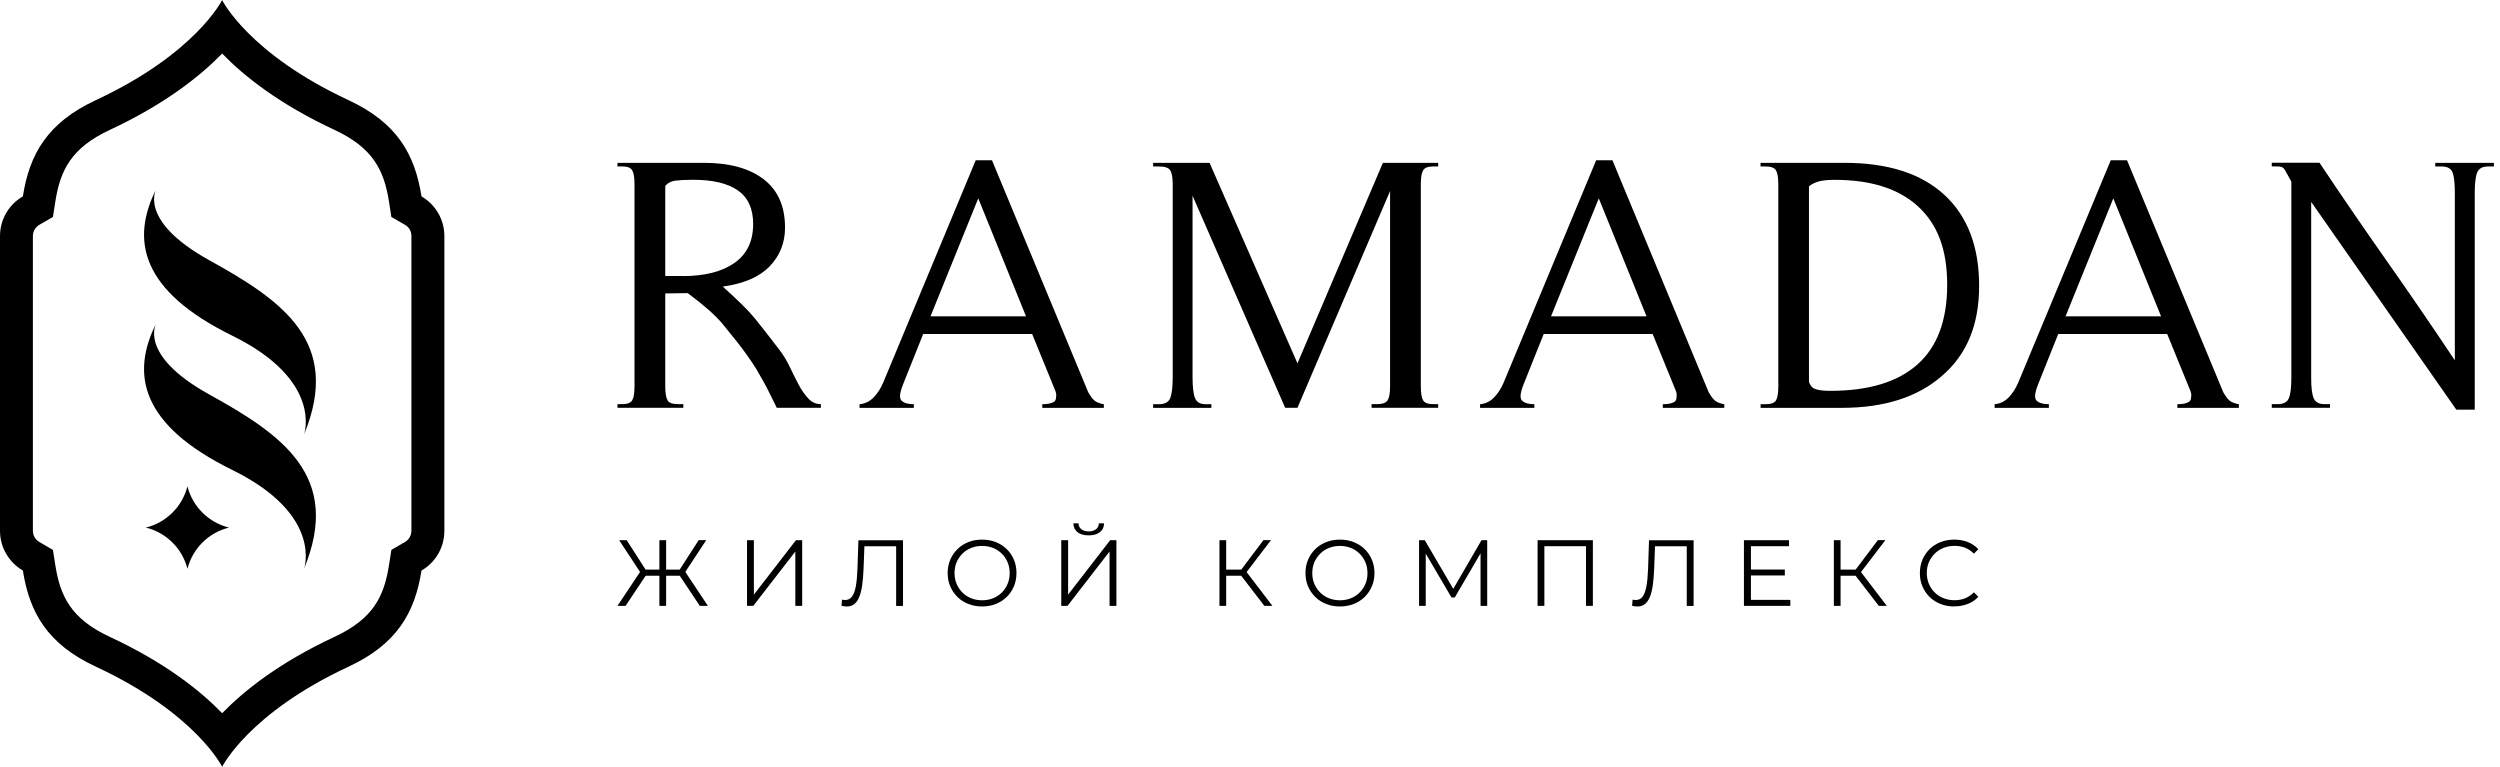
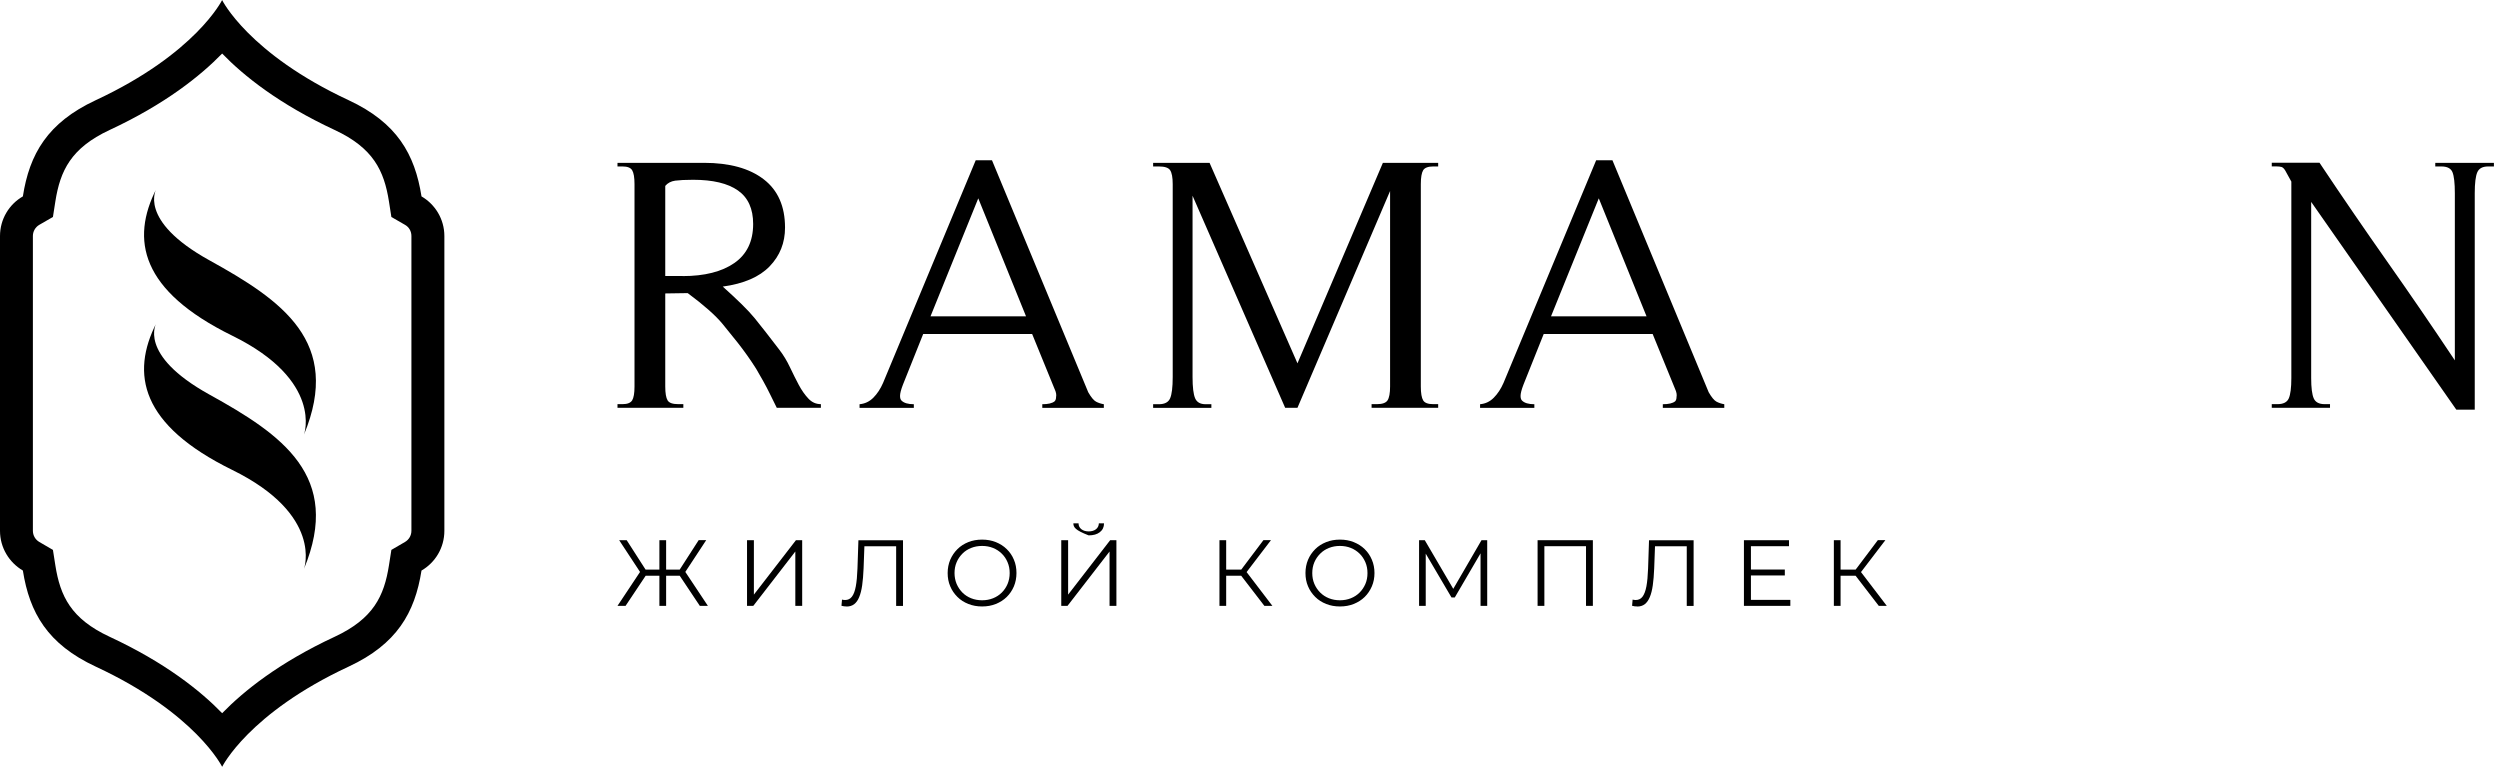
<svg xmlns="http://www.w3.org/2000/svg" width="238" height="73" viewBox="0 0 238 73" fill="none">
  <path d="M14.9 17.948C14.9 17.948 13.024 20.957 19.932 24.779C26.841 28.596 32.597 32.553 28.941 41.37C28.941 41.37 30.817 36.234 22.109 31.957C13.401 27.68 12.409 22.826 14.9 17.948Z" fill="black" />
  <path d="M14.9 30.728C14.9 30.728 13.024 33.737 19.932 37.56C26.841 41.376 32.597 45.333 28.941 54.15C28.941 54.15 30.817 49.015 22.109 44.737C13.401 40.46 12.409 35.607 14.9 30.728Z" fill="black" />
-   <path d="M21.802 50.225C19.862 50.699 18.338 52.216 17.845 54.15C17.358 52.216 15.828 50.699 13.888 50.225C15.828 49.751 17.352 48.233 17.845 46.3C18.332 48.233 19.862 49.751 21.802 50.225Z" fill="black" />
  <path d="M21.149 5.097C23.192 7.21 26.553 9.905 31.867 12.377C35.543 14.093 36.567 16.251 37.028 19.177L37.259 20.656L38.559 21.405C38.943 21.623 39.167 22.02 39.167 22.468V50.526C39.167 50.974 38.936 51.377 38.546 51.601L37.259 52.35L37.028 53.823C36.567 56.749 35.549 58.901 31.867 60.617C26.553 63.088 23.198 65.79 21.149 67.897C19.106 65.784 15.745 63.088 10.43 60.617C6.755 58.907 5.731 56.749 5.27 53.823L5.039 52.35L3.752 51.601C3.362 51.377 3.131 50.974 3.131 50.526V22.468C3.131 22.026 3.362 21.629 3.739 21.405L5.039 20.656L5.27 19.177C5.731 16.251 6.755 14.093 10.43 12.377C15.745 9.905 19.1 7.203 21.149 5.097ZM21.149 0C21.149 0 18.652 5.097 9.111 9.54C4.52 11.679 2.804 14.669 2.177 18.697C0.871 19.446 0 20.861 0 22.474V50.532C0 52.146 0.877 53.554 2.177 54.316C2.811 58.337 4.527 61.327 9.111 63.46C18.652 67.897 21.149 73 21.149 73C21.149 73 23.652 67.903 33.193 63.46C37.777 61.327 39.493 58.337 40.127 54.316C41.434 53.561 42.304 52.146 42.304 50.532V22.474C42.304 20.861 41.427 19.452 40.127 18.697C39.493 14.669 37.784 11.679 33.193 9.54C23.646 5.097 21.142 0 21.142 0L21.149 0Z" fill="black" />
  <path d="M63.332 36.791C63.332 37.432 63.408 37.873 63.556 38.117C63.703 38.36 64.042 38.475 64.574 38.475H65.054V38.821H58.785V38.475H59.266C59.727 38.475 60.028 38.354 60.181 38.117C60.329 37.873 60.405 37.432 60.405 36.791V17.531C60.405 16.891 60.329 16.449 60.181 16.206C60.034 15.963 59.727 15.847 59.266 15.847H58.785V15.502H67.02C69.453 15.502 71.348 16.026 72.706 17.07C74.063 18.114 74.735 19.651 74.735 21.668C74.735 23.115 74.249 24.344 73.269 25.356C72.296 26.367 70.804 27.008 68.806 27.283C69.472 27.878 70.061 28.429 70.58 28.935C71.098 29.441 71.514 29.889 71.835 30.279C72.155 30.67 72.513 31.118 72.904 31.624C73.294 32.13 73.717 32.681 74.178 33.276C74.569 33.782 74.908 34.339 75.196 34.947C75.484 35.556 75.766 36.119 76.041 36.638C76.317 37.156 76.624 37.592 76.957 37.944C77.29 38.302 77.687 38.475 78.148 38.475V38.821H73.948C73.692 38.315 73.474 37.873 73.294 37.496C73.109 37.118 72.898 36.708 72.654 36.273C72.411 35.837 72.187 35.447 71.982 35.101C71.431 34.23 70.842 33.404 70.228 32.623C69.606 31.842 69.126 31.246 68.781 30.83C68.115 30.023 67.013 29.05 65.47 27.904L63.332 27.936V36.791ZM64.984 26.284C67.071 26.284 68.716 25.868 69.907 25.042C71.098 24.216 71.7 22.974 71.7 21.322C71.7 19.875 71.22 18.812 70.253 18.133C69.286 17.454 67.865 17.115 65.982 17.115C65.246 17.115 64.676 17.147 64.279 17.198C63.876 17.256 63.562 17.422 63.332 17.698V26.278H64.984V26.284Z" fill="black" />
  <path d="M105.085 38.827H99.226V38.482C99.777 38.482 100.168 38.392 100.398 38.206C100.488 38.117 100.539 37.976 100.539 37.79C100.584 37.585 100.539 37.329 100.398 37.035L98.26 31.797H87.887L85.96 36.618C85.774 37.099 85.684 37.457 85.684 37.688C85.684 37.893 85.729 38.046 85.825 38.136C86.055 38.366 86.446 38.482 86.997 38.482V38.827H81.83V38.482C82.335 38.437 82.771 38.232 83.142 37.861C83.507 37.496 83.821 37.022 84.071 36.446L92.888 15.258H94.437L103.6 37.342C103.875 37.822 104.125 38.123 104.342 38.238C104.56 38.354 104.81 38.437 105.085 38.482V38.827ZM93.131 18.882L88.585 30.113H97.677L93.131 18.882Z" fill="black" />
  <path d="M136.914 15.502V15.847H136.434C135.954 15.847 135.633 15.969 135.486 16.206C135.339 16.449 135.262 16.891 135.262 17.531V36.791C135.262 37.432 135.339 37.873 135.486 38.117C135.633 38.36 135.954 38.475 136.434 38.475H136.914V38.821H130.575V38.475H131.094C131.6 38.475 131.933 38.354 132.093 38.117C132.253 37.873 132.336 37.432 132.336 36.791V18.184L123.519 38.821H122.347L113.531 18.633V35.895C113.531 36.862 113.614 37.534 113.774 37.912C113.934 38.29 114.267 38.482 114.773 38.482H115.323V38.827H109.778V38.482H110.329C110.88 38.482 111.238 38.29 111.398 37.912C111.558 37.534 111.642 36.862 111.642 35.895V17.531C111.642 16.891 111.558 16.449 111.398 16.206C111.238 15.963 110.88 15.847 110.329 15.847H109.778V15.502H115.15L123.519 34.589L131.651 15.502H136.92H136.914Z" fill="black" />
  <path d="M164.158 38.827H158.3V38.482C158.85 38.482 159.241 38.392 159.472 38.206C159.561 38.117 159.606 37.976 159.606 37.79C159.651 37.585 159.606 37.329 159.472 37.035L157.333 31.797H146.96L145.033 36.618C144.847 37.099 144.758 37.457 144.758 37.688C144.758 37.893 144.802 38.046 144.898 38.136C145.129 38.366 145.519 38.482 146.07 38.482V38.827H140.903V38.482C141.409 38.437 141.844 38.232 142.209 37.861C142.574 37.496 142.888 37.022 143.138 36.446L151.954 15.258H153.504L162.667 37.342C162.942 37.822 163.192 38.123 163.409 38.238C163.627 38.354 163.877 38.437 164.152 38.482V38.827H164.158ZM152.204 18.882L147.658 30.113H156.75L152.204 18.882Z" fill="black" />
-   <path d="M169.063 16.206C168.916 15.963 168.589 15.847 168.084 15.847H167.603V15.502H175.594C179.731 15.502 182.9 16.52 185.103 18.549C187.305 20.579 188.413 23.473 188.413 27.212C188.413 30.952 187.228 33.769 184.866 35.792C182.548 37.816 179.366 38.827 175.325 38.827H167.61V38.482H168.09C168.596 38.482 168.922 38.36 169.07 38.123C169.217 37.88 169.294 37.438 169.294 36.798V17.538C169.294 16.897 169.217 16.456 169.07 16.212L169.063 16.206ZM182.618 19.67C180.781 17.973 178.13 17.121 174.659 17.121C174.019 17.121 173.513 17.173 173.142 17.275C172.777 17.378 172.463 17.531 172.214 17.742V36.349C172.329 36.715 172.546 36.951 172.867 37.054C173.187 37.156 173.648 37.208 174.243 37.208C177.893 37.208 180.665 36.369 182.548 34.691C184.43 33.014 185.372 30.491 185.372 27.11C185.372 23.729 184.45 21.367 182.618 19.67Z" fill="black" />
-   <path d="M213.141 38.827H207.283V38.482C207.833 38.482 208.224 38.392 208.454 38.206C208.544 38.117 208.595 37.976 208.595 37.79C208.64 37.585 208.595 37.329 208.454 37.035L206.316 31.797H195.943L194.016 36.618C193.83 37.099 193.74 37.457 193.74 37.688C193.74 37.893 193.785 38.046 193.881 38.136C194.112 38.366 194.502 38.482 195.053 38.482V38.827H189.886V38.482C190.392 38.437 190.827 38.232 191.198 37.861C191.563 37.496 191.877 37.022 192.127 36.446L200.944 15.258H202.493L211.656 37.342C211.931 37.822 212.181 38.123 212.399 38.238C212.616 38.354 212.866 38.437 213.141 38.482V38.827ZM201.187 18.882L196.641 30.113H205.733L201.187 18.882Z" fill="black" />
  <path d="M233.701 18.396C233.701 17.429 233.624 16.763 233.477 16.398C233.33 16.033 232.978 15.847 232.427 15.847H231.838V15.502H237.421V15.847H236.871C236.339 15.847 236 16.033 235.84 16.398C235.68 16.763 235.596 17.429 235.596 18.396V39H233.842L220.024 19.222V35.997C220.024 36.919 220.108 37.56 220.268 37.925C220.428 38.29 220.774 38.475 221.299 38.475H221.817V38.821H216.272V38.475H216.823C217.374 38.475 217.732 38.29 217.892 37.925C218.052 37.56 218.136 36.913 218.136 35.997V17.288L217.546 16.219C217.431 16.033 217.31 15.924 217.188 15.892C217.06 15.86 216.893 15.841 216.688 15.841H216.272V15.495H220.818C222.976 18.735 225.128 21.866 227.26 24.901C229.398 27.936 231.543 31.067 233.701 34.307V18.389V18.396Z" fill="black" />
  <path d="M59.554 57.678H58.785L61.071 54.239L61.635 54.559L59.554 57.678ZM61.046 54.623L58.946 51.428H59.663L61.648 54.521L61.052 54.63L61.046 54.623ZM62.967 54.809H61.18V54.227H62.967V54.809ZM63.415 57.678H62.774V51.428H63.415V57.678ZM63.21 54.809V54.227H64.996V54.809H63.21ZM65.131 54.623L64.522 54.515L66.514 51.422H67.231L65.131 54.617V54.623ZM66.623 57.678L64.542 54.559L65.105 54.239L67.391 57.678H66.623Z" fill="black" />
  <path d="M71.117 57.678V51.428H71.77V56.608L75.772 51.428H76.368V57.678H75.715V52.504L71.713 57.678H71.111H71.117Z" fill="black" />
  <path d="M80.607 57.735C80.523 57.735 80.44 57.735 80.363 57.722C80.287 57.716 80.197 57.697 80.107 57.671L80.159 57.082C80.261 57.108 80.357 57.121 80.453 57.121C80.722 57.121 80.94 57.018 81.1 56.807C81.266 56.596 81.388 56.269 81.471 55.827C81.554 55.385 81.606 54.816 81.631 54.118L81.721 51.435H85.966V57.684H85.313V51.825L85.479 52.005H82.137L82.297 51.819L82.214 54.098C82.188 54.726 82.143 55.264 82.079 55.718C82.015 56.173 81.919 56.551 81.791 56.852C81.67 57.153 81.503 57.377 81.311 57.524C81.112 57.671 80.876 57.742 80.594 57.742L80.607 57.735Z" fill="black" />
  <path d="M93.496 57.735C93.028 57.735 92.587 57.658 92.189 57.498C91.786 57.338 91.44 57.121 91.146 56.826C90.851 56.532 90.621 56.199 90.461 55.814C90.294 55.43 90.217 55.008 90.217 54.553C90.217 54.098 90.301 53.676 90.461 53.292C90.627 52.907 90.851 52.575 91.146 52.28C91.44 51.985 91.786 51.768 92.183 51.608C92.58 51.448 93.022 51.371 93.496 51.371C93.969 51.371 94.398 51.448 94.802 51.608C95.199 51.768 95.545 51.985 95.839 52.274C96.134 52.562 96.364 52.895 96.524 53.285C96.691 53.669 96.768 54.098 96.768 54.553C96.768 55.008 96.684 55.437 96.524 55.821C96.358 56.205 96.134 56.544 95.839 56.833C95.545 57.121 95.199 57.338 94.802 57.498C94.405 57.658 93.969 57.735 93.496 57.735ZM93.496 57.146C93.874 57.146 94.219 57.082 94.539 56.954C94.859 56.826 95.135 56.647 95.372 56.41C95.609 56.173 95.788 55.904 95.922 55.59C96.05 55.277 96.121 54.937 96.121 54.559C96.121 54.182 96.057 53.842 95.922 53.529C95.794 53.215 95.609 52.94 95.372 52.709C95.135 52.478 94.859 52.293 94.539 52.165C94.219 52.037 93.874 51.973 93.496 51.973C93.118 51.973 92.772 52.037 92.452 52.165C92.132 52.293 91.85 52.472 91.62 52.709C91.389 52.946 91.197 53.215 91.069 53.529C90.934 53.842 90.871 54.188 90.871 54.559C90.871 54.931 90.941 55.27 91.069 55.584C91.204 55.898 91.389 56.173 91.62 56.41C91.857 56.647 92.132 56.826 92.452 56.954C92.772 57.082 93.124 57.146 93.496 57.146Z" fill="black" />
-   <path d="M101.032 57.678V51.428H101.685V56.608L105.687 51.428H106.282V57.678H105.629V52.504L101.627 57.678H101.025H101.032ZM103.638 50.967C103.19 50.967 102.837 50.865 102.581 50.666C102.325 50.462 102.191 50.18 102.184 49.821H102.677C102.677 50.058 102.773 50.244 102.953 50.385C103.126 50.519 103.363 50.59 103.644 50.59C103.926 50.59 104.163 50.519 104.336 50.385C104.509 50.25 104.605 50.058 104.611 49.821H105.104C105.104 50.186 104.963 50.468 104.701 50.666C104.438 50.871 104.086 50.967 103.644 50.967H103.638Z" fill="black" />
+   <path d="M101.032 57.678V51.428H101.685V56.608L105.687 51.428H106.282V57.678H105.629V52.504L101.627 57.678H101.025H101.032ZM103.638 50.967C102.325 50.462 102.191 50.18 102.184 49.821H102.677C102.677 50.058 102.773 50.244 102.953 50.385C103.126 50.519 103.363 50.59 103.644 50.59C103.926 50.59 104.163 50.519 104.336 50.385C104.509 50.25 104.605 50.058 104.611 49.821H105.104C105.104 50.186 104.963 50.468 104.701 50.666C104.438 50.871 104.086 50.967 103.644 50.967H103.638Z" fill="black" />
  <path d="M116.092 57.678V51.428H116.732V57.678H116.092ZM116.54 54.809V54.227H118.493V54.809H116.54ZM118.557 54.623L117.949 54.515L120.279 51.422H120.996L118.557 54.617V54.623ZM120.369 57.678L117.968 54.559L118.506 54.239L121.131 57.678H120.369Z" fill="black" />
  <path d="M127.559 57.735C127.092 57.735 126.65 57.658 126.253 57.498C125.85 57.338 125.504 57.121 125.209 56.826C124.915 56.532 124.684 56.199 124.524 55.814C124.358 55.43 124.281 55.008 124.281 54.553C124.281 54.098 124.364 53.676 124.524 53.292C124.684 52.907 124.915 52.575 125.209 52.28C125.504 51.985 125.85 51.768 126.253 51.608C126.65 51.448 127.092 51.371 127.566 51.371C128.039 51.371 128.475 51.448 128.872 51.608C129.269 51.768 129.621 51.985 129.915 52.274C130.21 52.562 130.44 52.895 130.601 53.285C130.767 53.669 130.85 54.098 130.85 54.553C130.85 55.008 130.767 55.437 130.601 55.821C130.434 56.205 130.21 56.544 129.915 56.833C129.621 57.121 129.275 57.338 128.872 57.498C128.475 57.658 128.039 57.735 127.566 57.735H127.559ZM127.559 57.146C127.937 57.146 128.283 57.082 128.603 56.954C128.923 56.826 129.198 56.647 129.435 56.41C129.672 56.173 129.851 55.904 129.986 55.59C130.12 55.277 130.184 54.937 130.184 54.559C130.184 54.182 130.12 53.842 129.986 53.529C129.851 53.215 129.672 52.94 129.435 52.709C129.198 52.478 128.923 52.293 128.603 52.165C128.283 52.037 127.937 51.973 127.559 51.973C127.181 51.973 126.836 52.037 126.515 52.165C126.195 52.293 125.914 52.472 125.683 52.709C125.446 52.946 125.26 53.215 125.126 53.529C124.992 53.842 124.928 54.188 124.928 54.559C124.928 54.931 124.992 55.27 125.126 55.584C125.26 55.898 125.446 56.173 125.683 56.41C125.92 56.647 126.195 56.826 126.515 56.954C126.836 57.082 127.188 57.146 127.559 57.146Z" fill="black" />
  <path d="M135.096 57.678V51.428H135.64L138.496 56.307H138.207L141.038 51.428H141.582V57.678H140.948V52.414H141.102L138.496 56.877H138.182L135.557 52.414H135.73V57.678H135.096Z" fill="black" />
  <path d="M146.378 57.678V51.428H151.641V57.678H150.988V51.819L151.154 51.998H146.858L147.024 51.819V57.678H146.371H146.378Z" fill="black" />
  <path d="M155.873 57.735C155.79 57.735 155.707 57.735 155.63 57.722C155.553 57.716 155.463 57.697 155.374 57.671L155.425 57.082C155.527 57.108 155.623 57.121 155.719 57.121C155.988 57.121 156.206 57.018 156.366 56.807C156.526 56.596 156.654 56.269 156.737 55.827C156.821 55.385 156.872 54.816 156.898 54.118L156.987 51.435H161.232V57.684H160.579V51.825L160.746 52.005H157.403L157.563 51.819L157.48 54.098C157.455 54.726 157.41 55.264 157.346 55.718C157.282 56.173 157.186 56.551 157.058 56.852C156.93 57.153 156.769 57.377 156.577 57.524C156.379 57.671 156.142 57.742 155.867 57.742L155.873 57.735Z" fill="black" />
  <path d="M166.681 57.108H170.44V57.678H166.022V51.428H170.312V51.998H166.688V57.108H166.681ZM166.611 54.22H169.915V54.783H166.611V54.22Z" fill="black" />
  <path d="M174.583 57.678V51.428H175.223V57.678H174.583ZM175.031 54.809V54.227H176.99V54.809H175.031ZM177.048 54.623L176.44 54.515L178.77 51.422H179.487L177.048 54.617V54.623ZM178.86 57.678L176.459 54.559L176.997 54.239L179.622 57.678H178.86Z" fill="black" />
-   <path d="M186.044 57.735C185.576 57.735 185.141 57.658 184.738 57.498C184.341 57.338 183.995 57.121 183.7 56.833C183.406 56.544 183.182 56.211 183.015 55.821C182.849 55.437 182.772 55.014 182.772 54.553C182.772 54.092 182.855 53.669 183.015 53.285C183.182 52.901 183.406 52.562 183.7 52.274C183.995 51.985 184.341 51.768 184.738 51.608C185.135 51.448 185.57 51.371 186.044 51.371C186.518 51.371 186.921 51.448 187.324 51.601C187.721 51.755 188.061 51.979 188.336 52.286L187.913 52.709C187.657 52.447 187.376 52.261 187.068 52.139C186.761 52.024 186.422 51.966 186.069 51.966C185.692 51.966 185.346 52.03 185.026 52.158C184.706 52.286 184.424 52.466 184.187 52.703C183.95 52.94 183.764 53.208 183.63 53.522C183.495 53.836 183.431 54.182 183.431 54.553C183.431 54.924 183.502 55.27 183.63 55.584C183.764 55.898 183.95 56.173 184.187 56.404C184.424 56.64 184.706 56.82 185.026 56.948C185.346 57.076 185.698 57.14 186.069 57.14C186.428 57.14 186.761 57.082 187.068 56.961C187.376 56.839 187.657 56.653 187.913 56.391L188.336 56.813C188.061 57.114 187.728 57.345 187.324 57.498C186.921 57.652 186.498 57.729 186.037 57.729L186.044 57.735Z" fill="black" />
</svg>